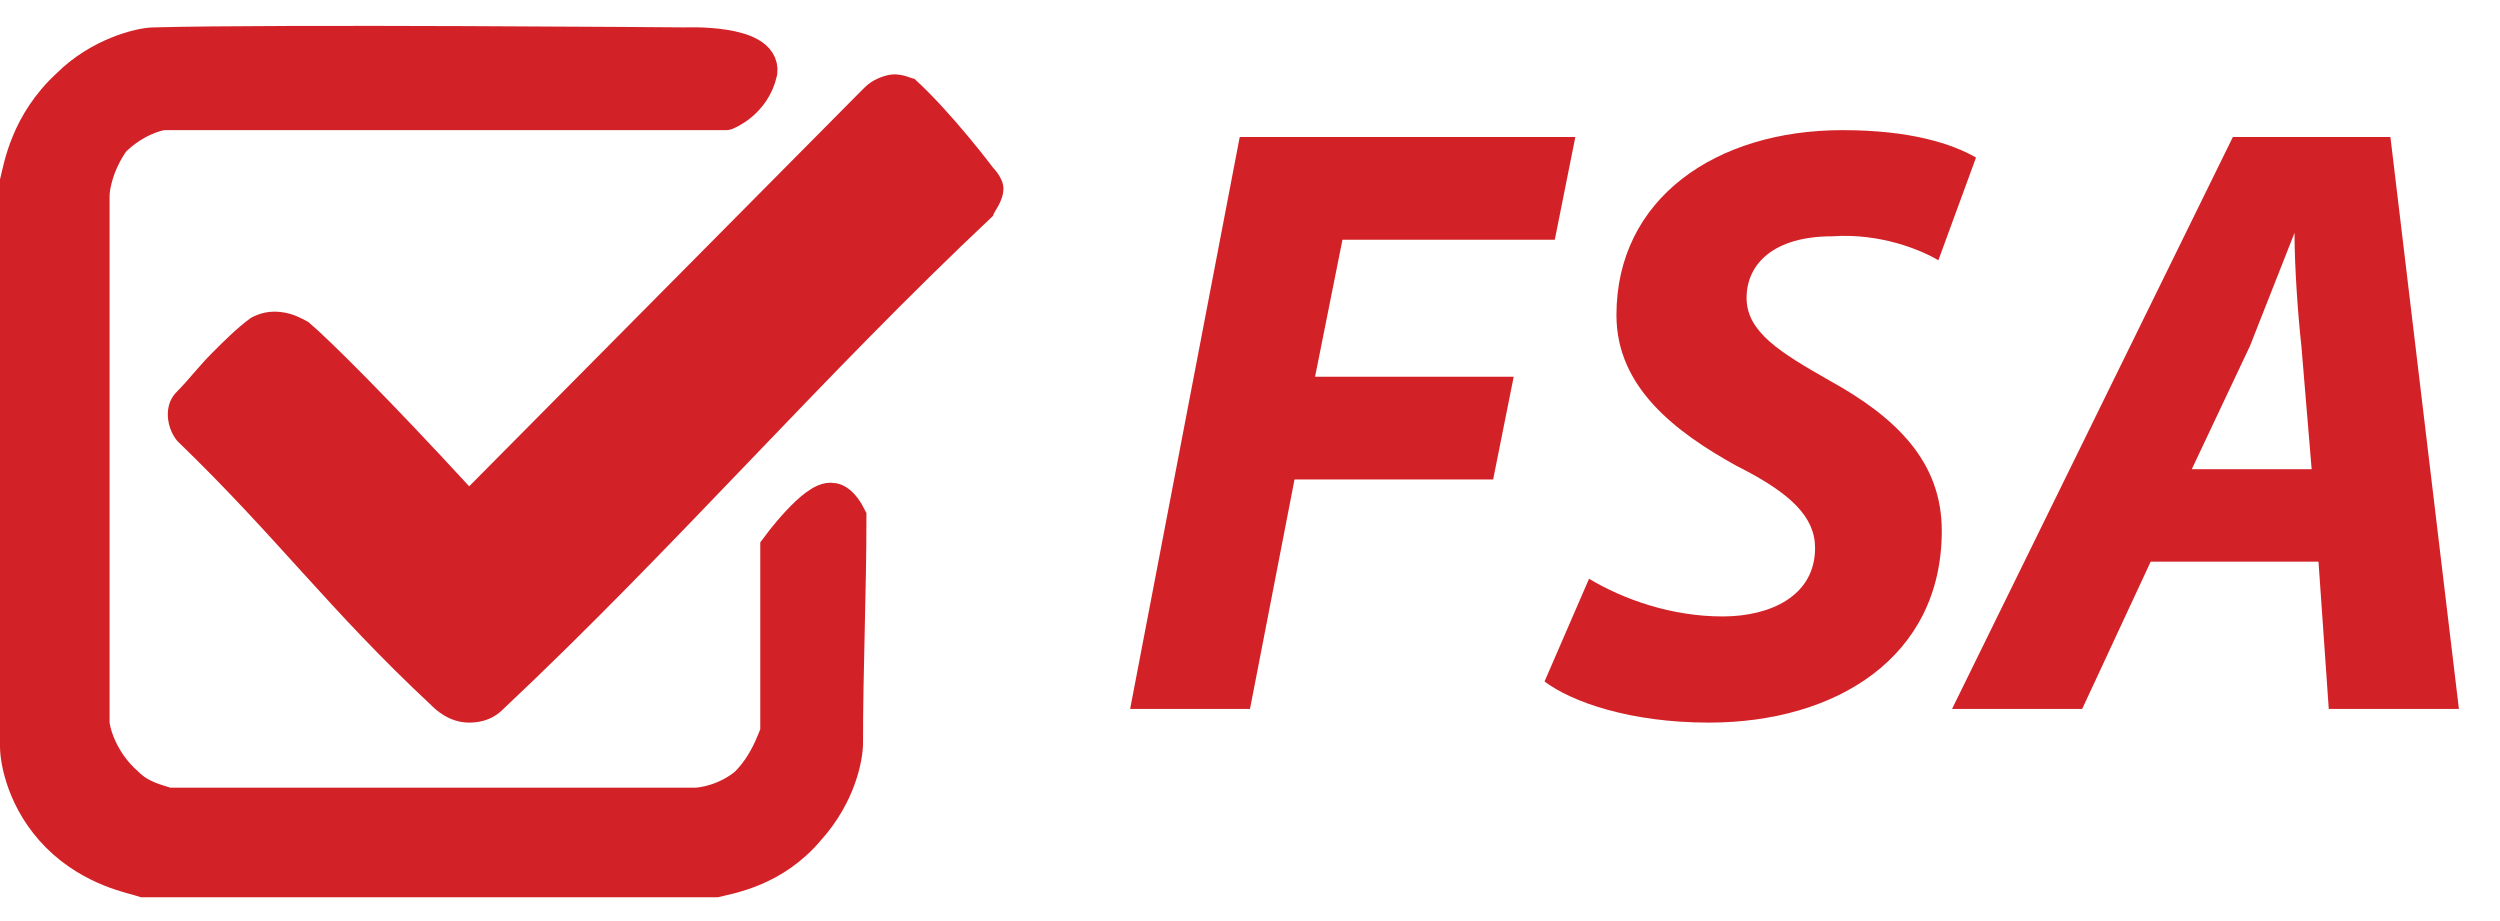
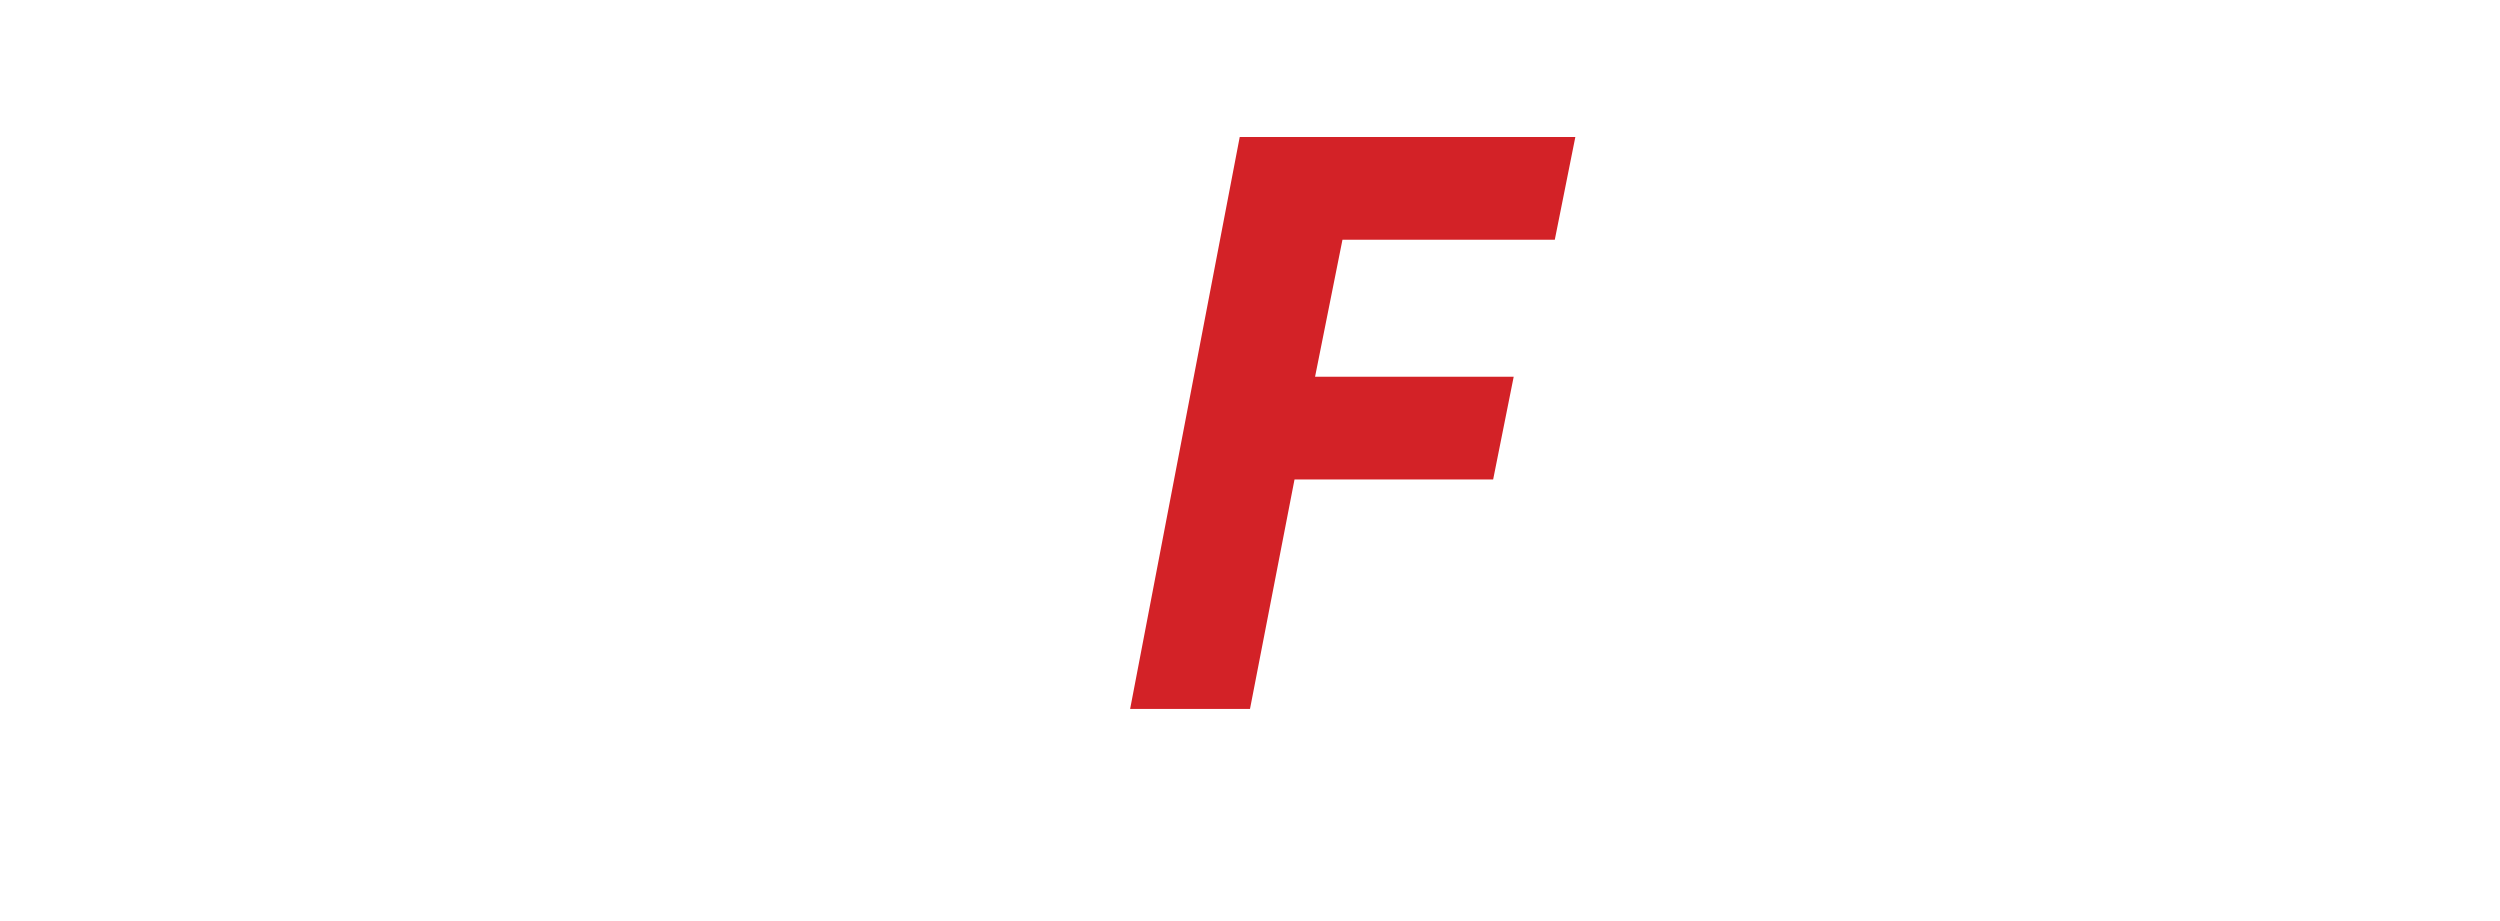
<svg xmlns="http://www.w3.org/2000/svg" version="1.1" id="Layer_1" x="0px" y="0px" viewBox="0 0 73 26.9" style="enable-background:new 0 0 73 26.9;" xml:space="preserve">
  <style type="text/css">
	.st0{fill:#D32227;}
	.st1{fill:#D32227;stroke:#D32227;stroke-miterlimit:10;}
</style>
  <g>
    <path class="st0" d="M36.2,4H46l-0.6,3h-6.2L38.4,11h5.8l-0.6,3h-5.8l-1.3,6.7H33L36.2,4z" />
-     <path class="st0" d="M46.4,16.9c1,0.6,2.4,1.1,3.9,1.1c1.4,0,2.7-0.6,2.7-2c0-0.9-0.7-1.6-2.3-2.4c-1.8-1-3.5-2.3-3.5-4.4   c0-3.4,2.9-5.4,6.6-5.4c2,0,3.2,0.4,3.9,0.8l-1.1,3c-0.5-0.3-1.7-0.8-3.1-0.7c-1.7,0-2.5,0.8-2.5,1.8c0,1,1,1.6,2.4,2.4   c2,1.1,3.3,2.4,3.3,4.4c0,3.7-3.1,5.6-6.8,5.6c-2.3,0-4-0.6-4.8-1.2L46.4,16.9z" />
-     <path class="st0" d="M62.8,16.4l-2,4.3H57L65.2,4h4.6l2,16.7H68l-0.3-4.3H62.8z M67.5,13.7l-0.3-3.6c-0.1-0.9-0.2-2.3-0.2-3.3h0   c-0.4,1-0.9,2.3-1.3,3.3l-1.7,3.6H67.5z" />
  </g>
  <g>
-     <path class="st0" d="M13.7,14.2L25.2,2.6c0.1-0.1,0.3-0.3,0.7-0.4c0.4-0.1,0.7,0.1,0.8,0.1c1.1,1,2.3,2.6,2.3,2.6s0.3,0.3,0.3,0.6   c0,0.4-0.3,0.7-0.3,0.8c-5,4.7-9.3,9.7-14.3,14.4c-0.1,0.1-0.4,0.4-1,0.4c-0.6,0-1-0.4-1.1-0.5c-3-2.8-4.5-4.9-7.4-7.7   c-0.1-0.1-0.3-0.4-0.3-0.8c0-0.4,0.2-0.6,0.3-0.7c0.3-0.3,0.6-0.7,1-1.1c0.4-0.4,0.7-0.7,1.1-1C7.3,9.3,7.6,9.1,8,9.1   c0.5,0,0.8,0.2,1,0.3C9.6,9.9,11.4,11.7,13.7,14.2z" />
-     <path class="st1" d="M22.2,2.1C22.3,1.2,20,1.3,20,1.3S8.1,1.2,4.5,1.3C4.1,1.3,2.9,1.6,2,2.5C0.8,3.6,0.6,4.9,0.5,5.3   c0,5.5,0,11,0,16.5c0,0.4,0.2,1.6,1.2,2.6c1,1,2.2,1.2,2.5,1.3c5.6,0,11.1,0,16.7,0c0.4-0.1,1.7-0.3,2.7-1.5c0.9-1,1.1-2.1,1.1-2.5   c0-2.2,0.1-4.4,0.1-6.6c-0.2-0.4-0.4-0.5-0.5-0.5c-0.5-0.1-1.6,1.4-1.6,1.4s0,3.6,0,5.4c-0.1,0.2-0.3,0.9-0.9,1.5   c-0.6,0.5-1.3,0.6-1.5,0.6c-5.1,0-10.3,0-15.4,0c-0.3-0.1-0.8-0.2-1.2-0.6c-0.8-0.7-1-1.6-1-1.8c0-5.1,0-10.3,0-15.4   c0-0.2,0.1-0.9,0.6-1.6c0.6-0.6,1.3-0.8,1.5-0.8c5.5,0,16.4,0,16.4,0S22,3,22.2,2.1z" />
-   </g>
+     </g>
  <g>
</g>
  <g>
</g>
  <g>
</g>
  <g>
</g>
  <g>
</g>
  <g>
</g>
</svg>